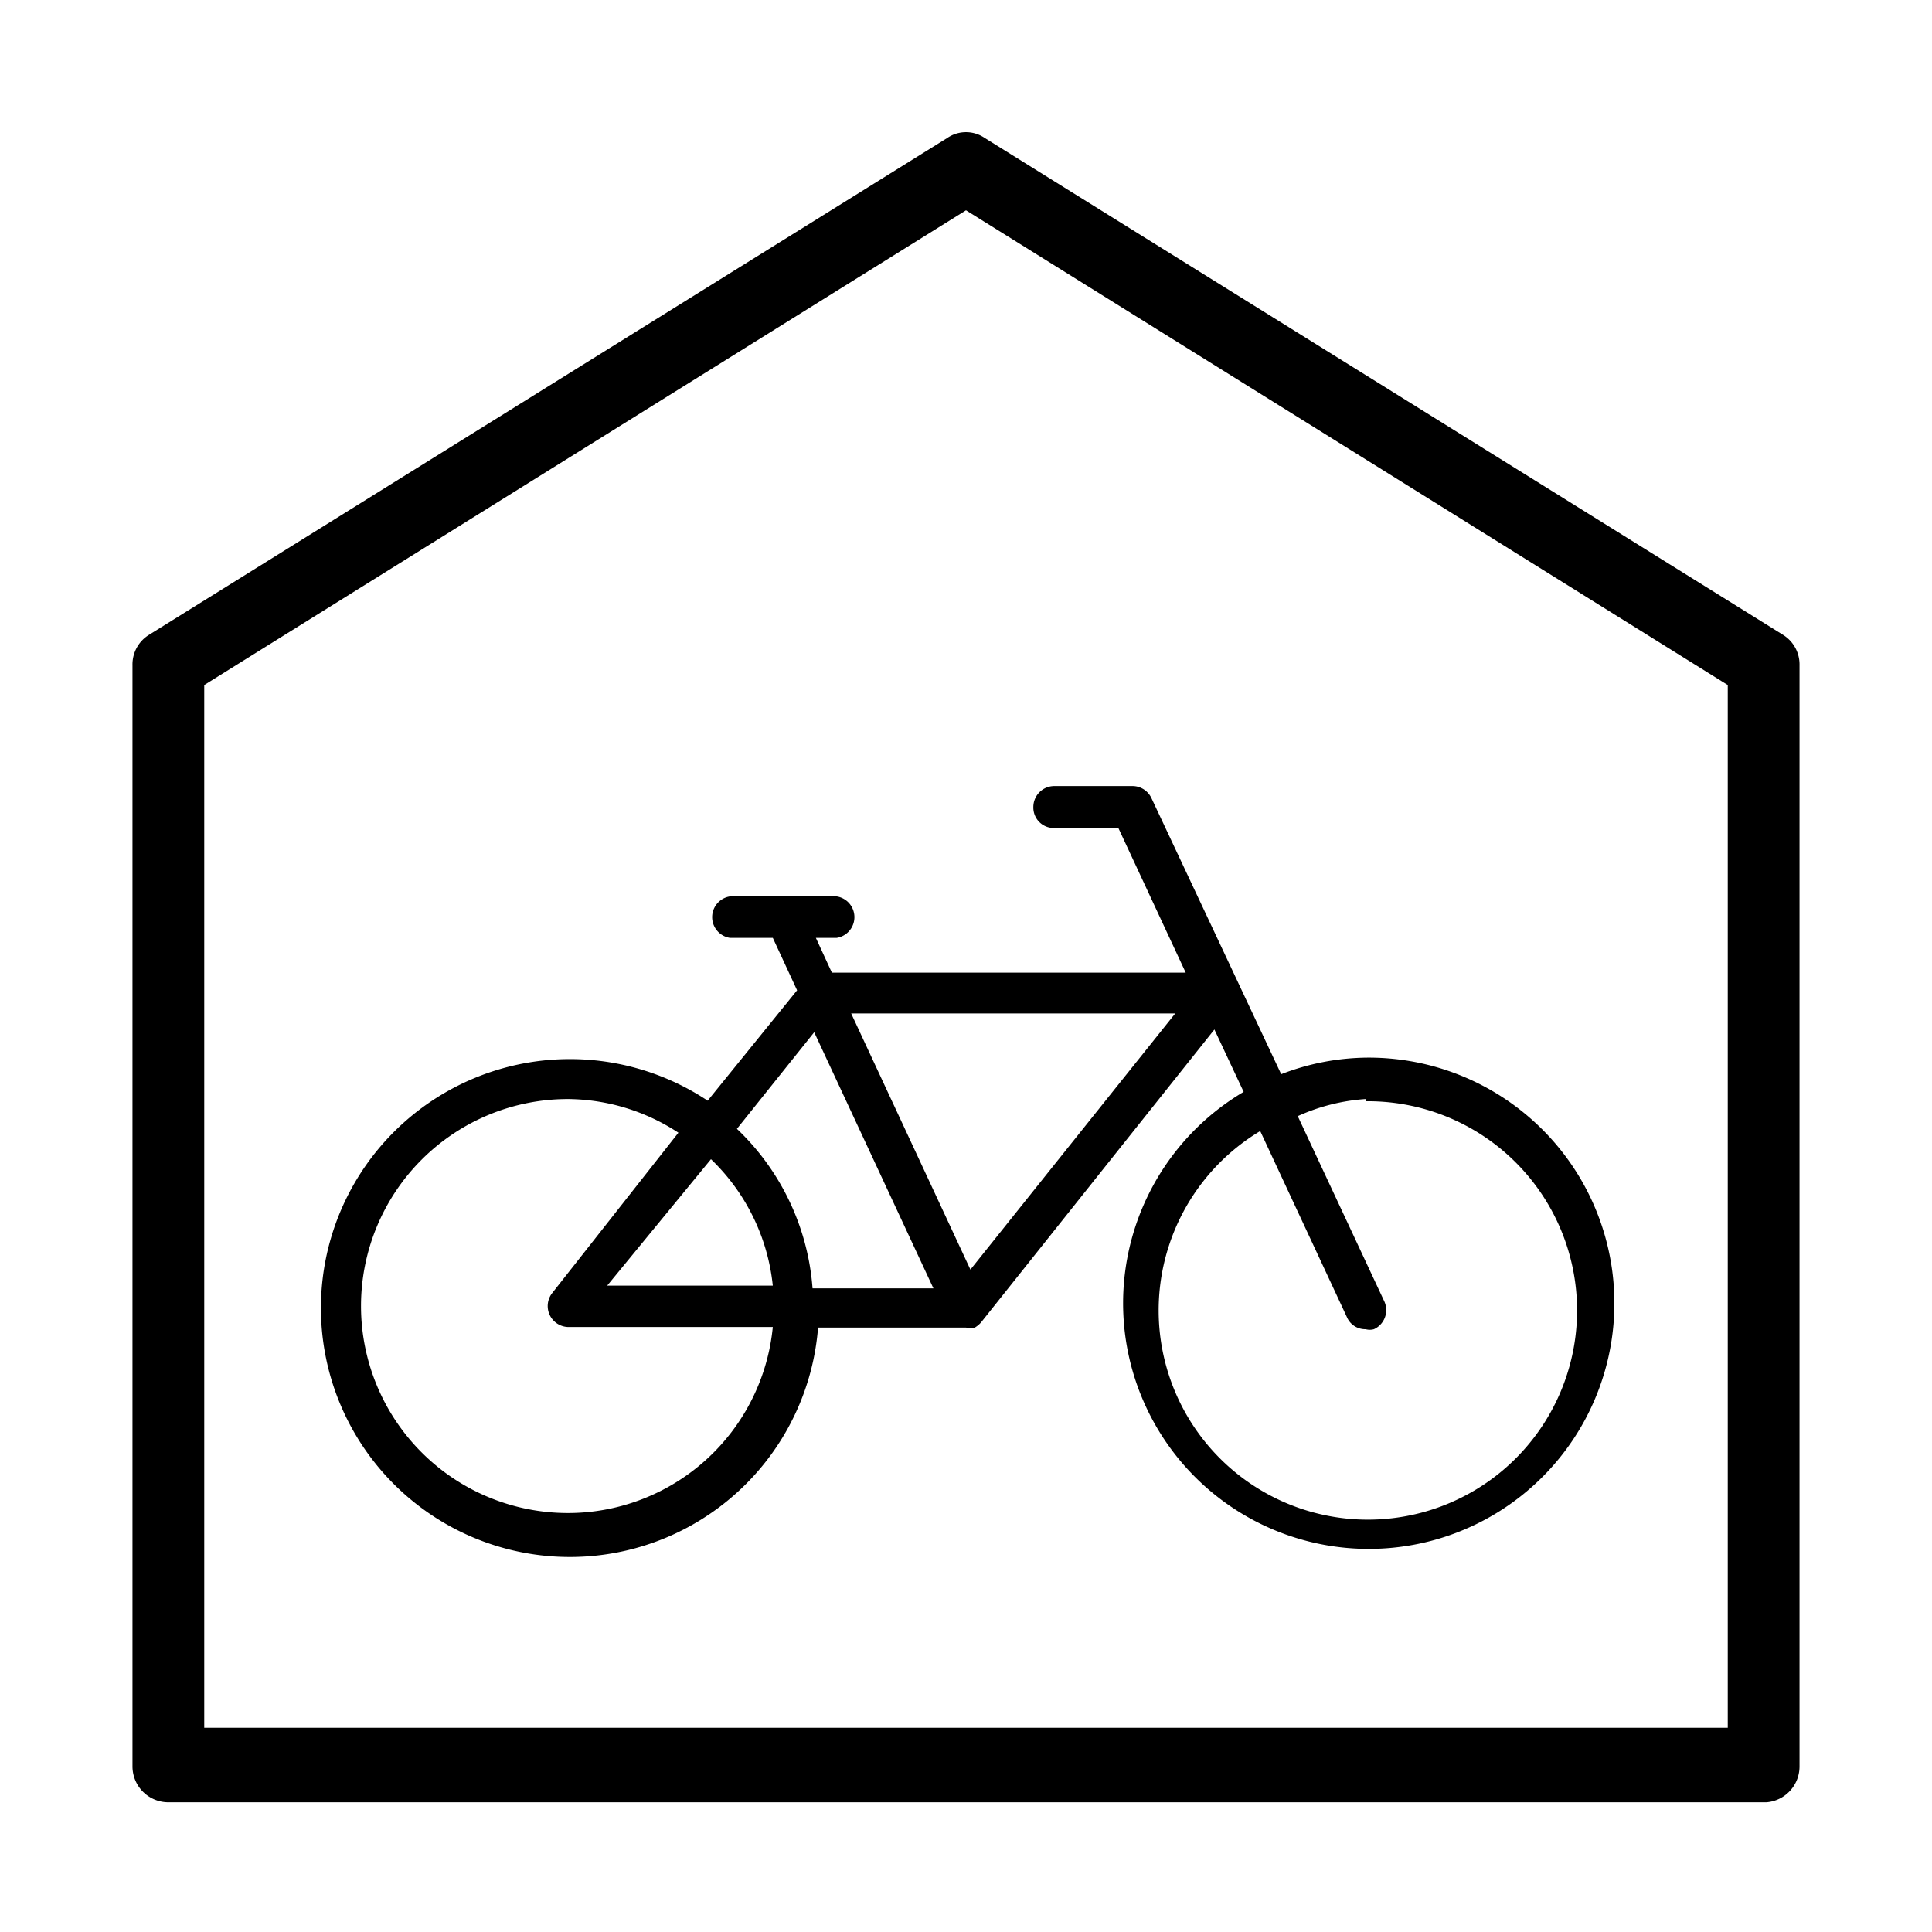
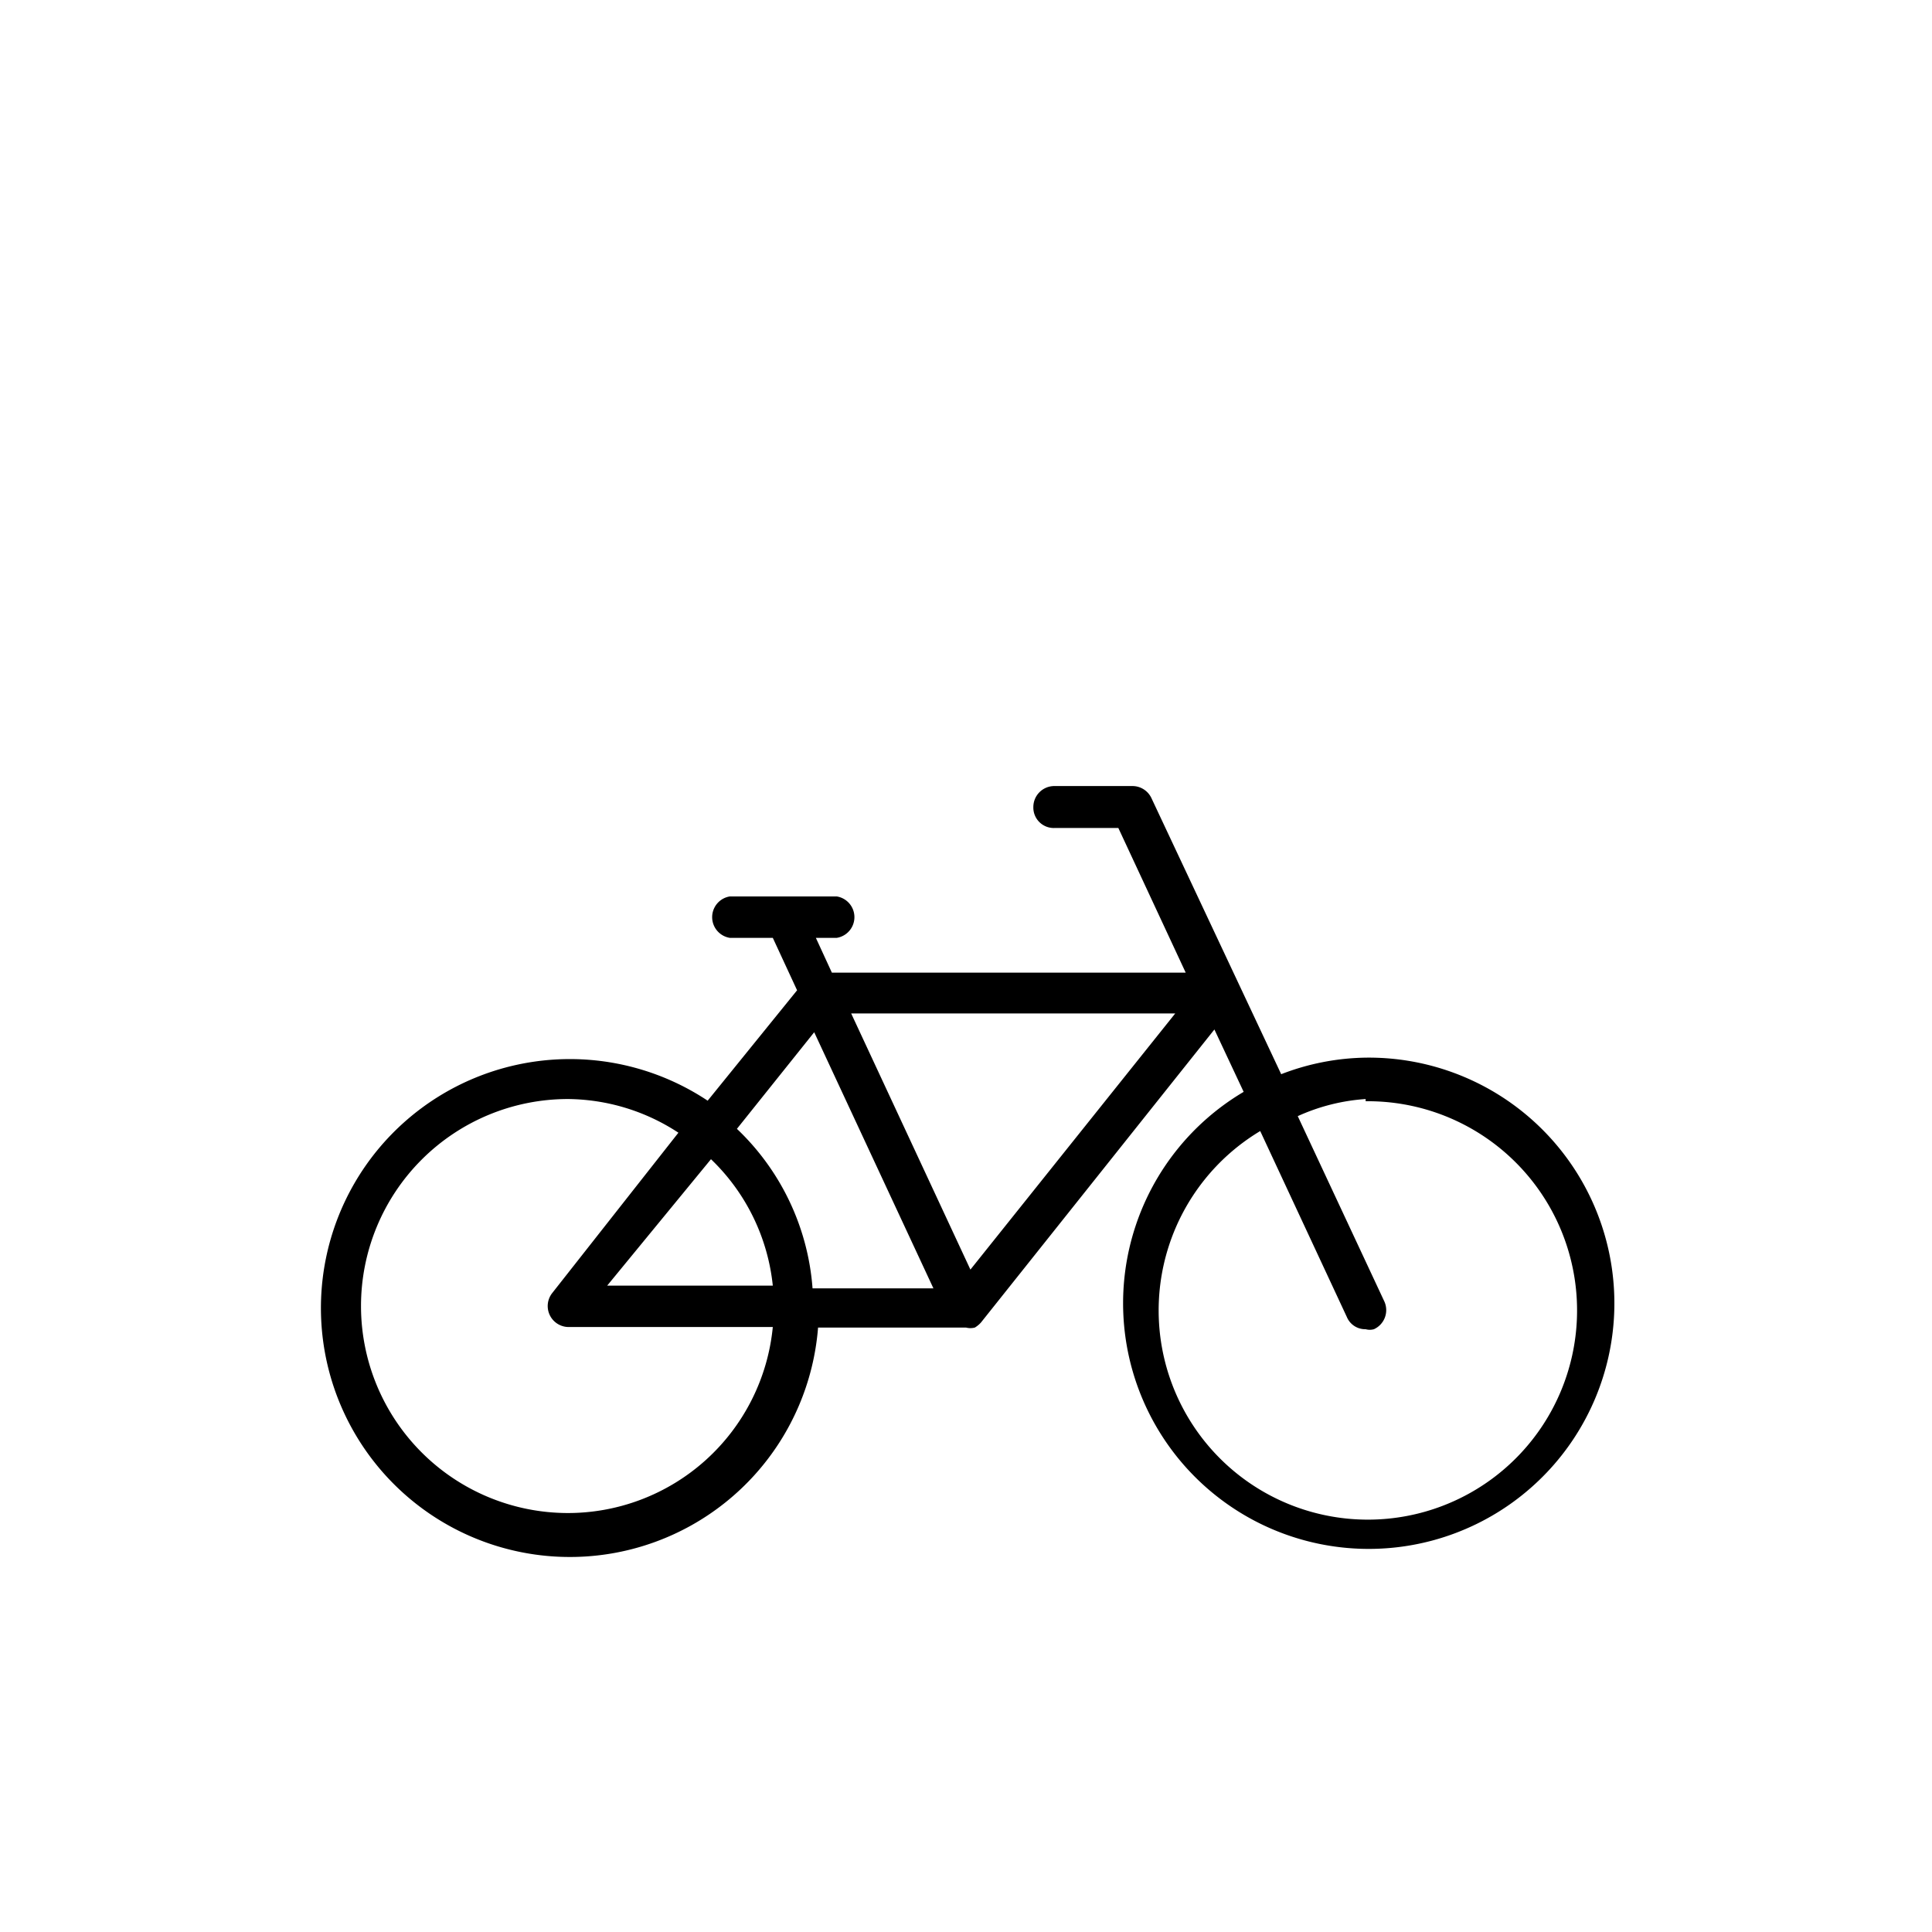
<svg xmlns="http://www.w3.org/2000/svg" viewBox="0 0 35 35">
  <title>bike-room</title>
  <g id="Layer_2" data-name="Layer 2">
-     <path d="M32.3,11.5l-14.46-9a.6.6,0,0,0-.68,0L2.7,11.5a.63.63,0,0,0-.3.55V32a.65.65,0,0,0,.65.65H32A.65.65,0,0,0,32.6,32V12.05A.63.63,0,0,0,32.3,11.5Zm-1,19.8H3.7V12.41l13.8-8.6,13.8,8.6Z" />
    <path d="M19.1,15h1.16l1.22,2.62H15.07l-.29-.63h.38a.38.38,0,0,0,0-.75H13.22a.38.38,0,0,0,0,.75H14l.44.95-1.62,2a4.51,4.51,0,1,0,2,4.11H17.5a.32.32,0,0,0,.16,0h0a.48.48,0,0,0,.11-.09h0L22,18.65l.53,1.13a4.45,4.45,0,1,0,2.23-.62,4.41,4.41,0,0,0-1.55.3l-2.35-5a.38.38,0,0,0-.34-.22H19.1a.38.38,0,0,0-.38.38A.37.37,0,0,0,19.1,15Zm-4.35,3.7,2.16,4.64H14.72a4.44,4.44,0,0,0-1.37-2.89ZM14,23.29H11L12.88,21A3.7,3.7,0,0,1,14,23.29Zm-3.71,4.12a3.75,3.75,0,0,1,0-7.5,3.7,3.7,0,0,1,2,.61L10,23.43a.38.38,0,0,0,.29.61H14A3.73,3.73,0,0,1,10.26,27.41ZM17.58,23l-2.16-4.64h5.87Zm7.16-3.05a3.79,3.79,0,1,1-1.91.54l1.57,3.37a.36.36,0,0,0,.34.22.28.28,0,0,0,.15,0,.38.38,0,0,0,.19-.5l-1.57-3.36A3.54,3.54,0,0,1,24.74,19.91Z" />
  </g>
</svg>